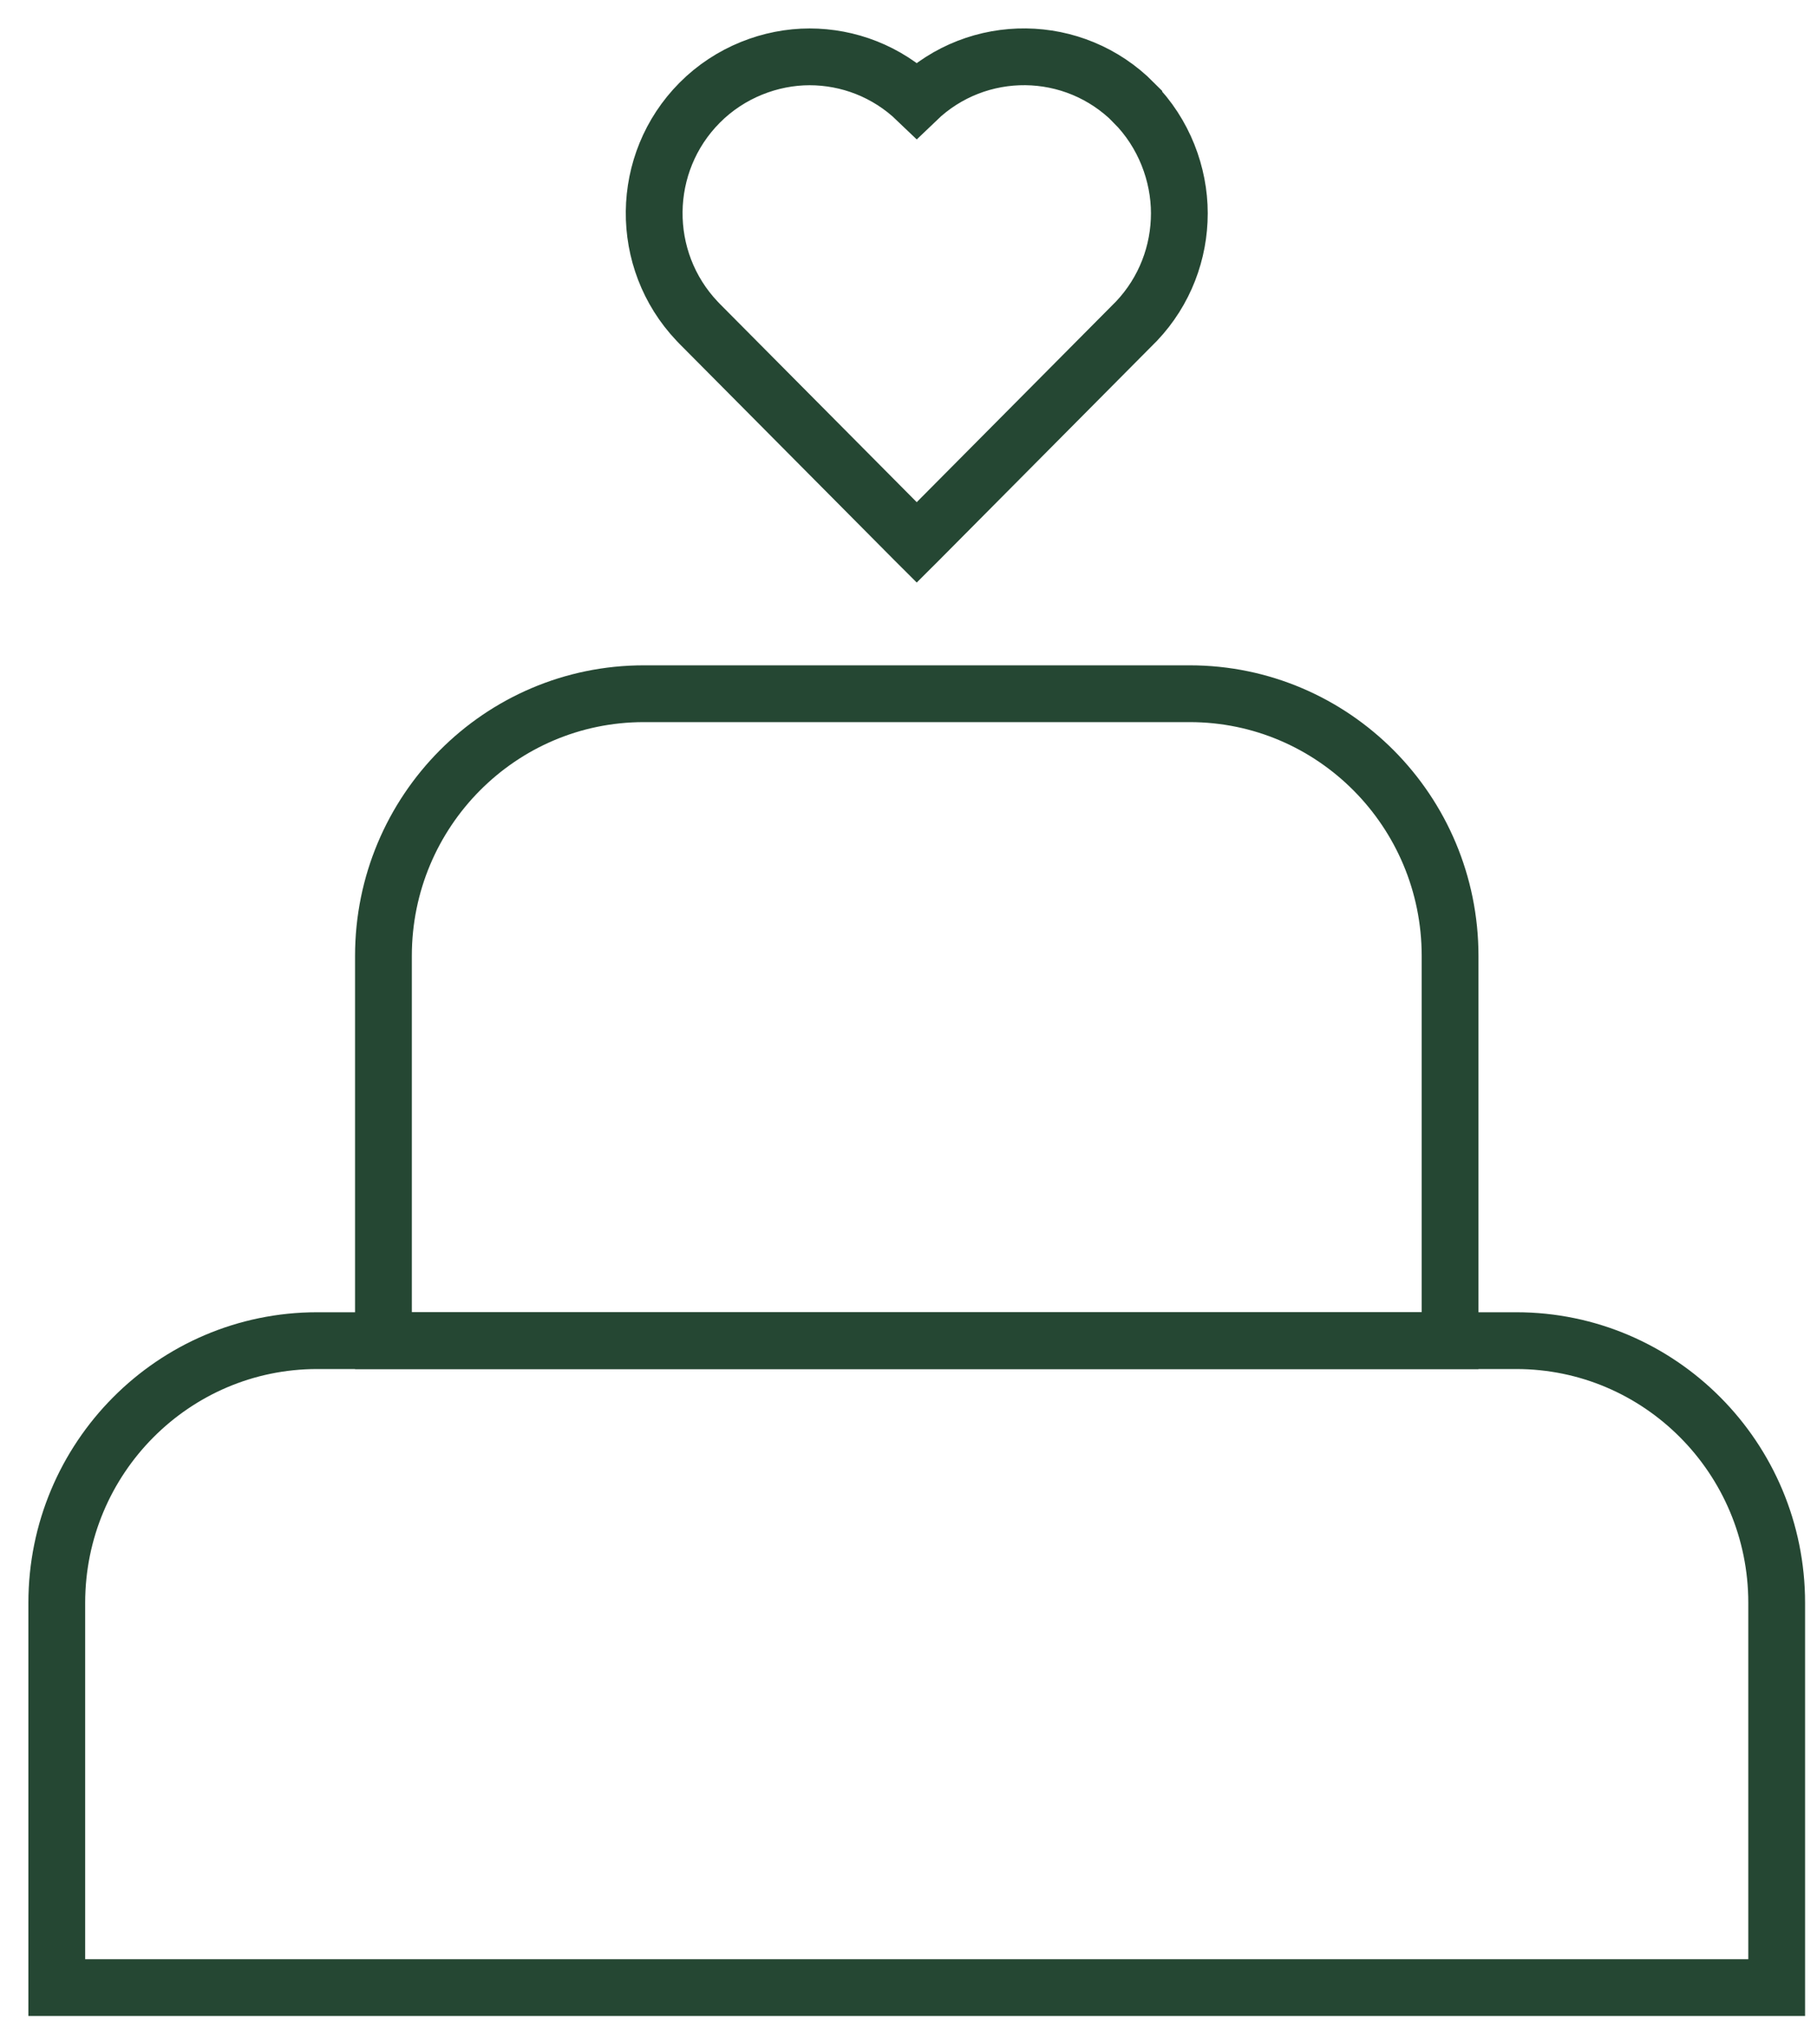
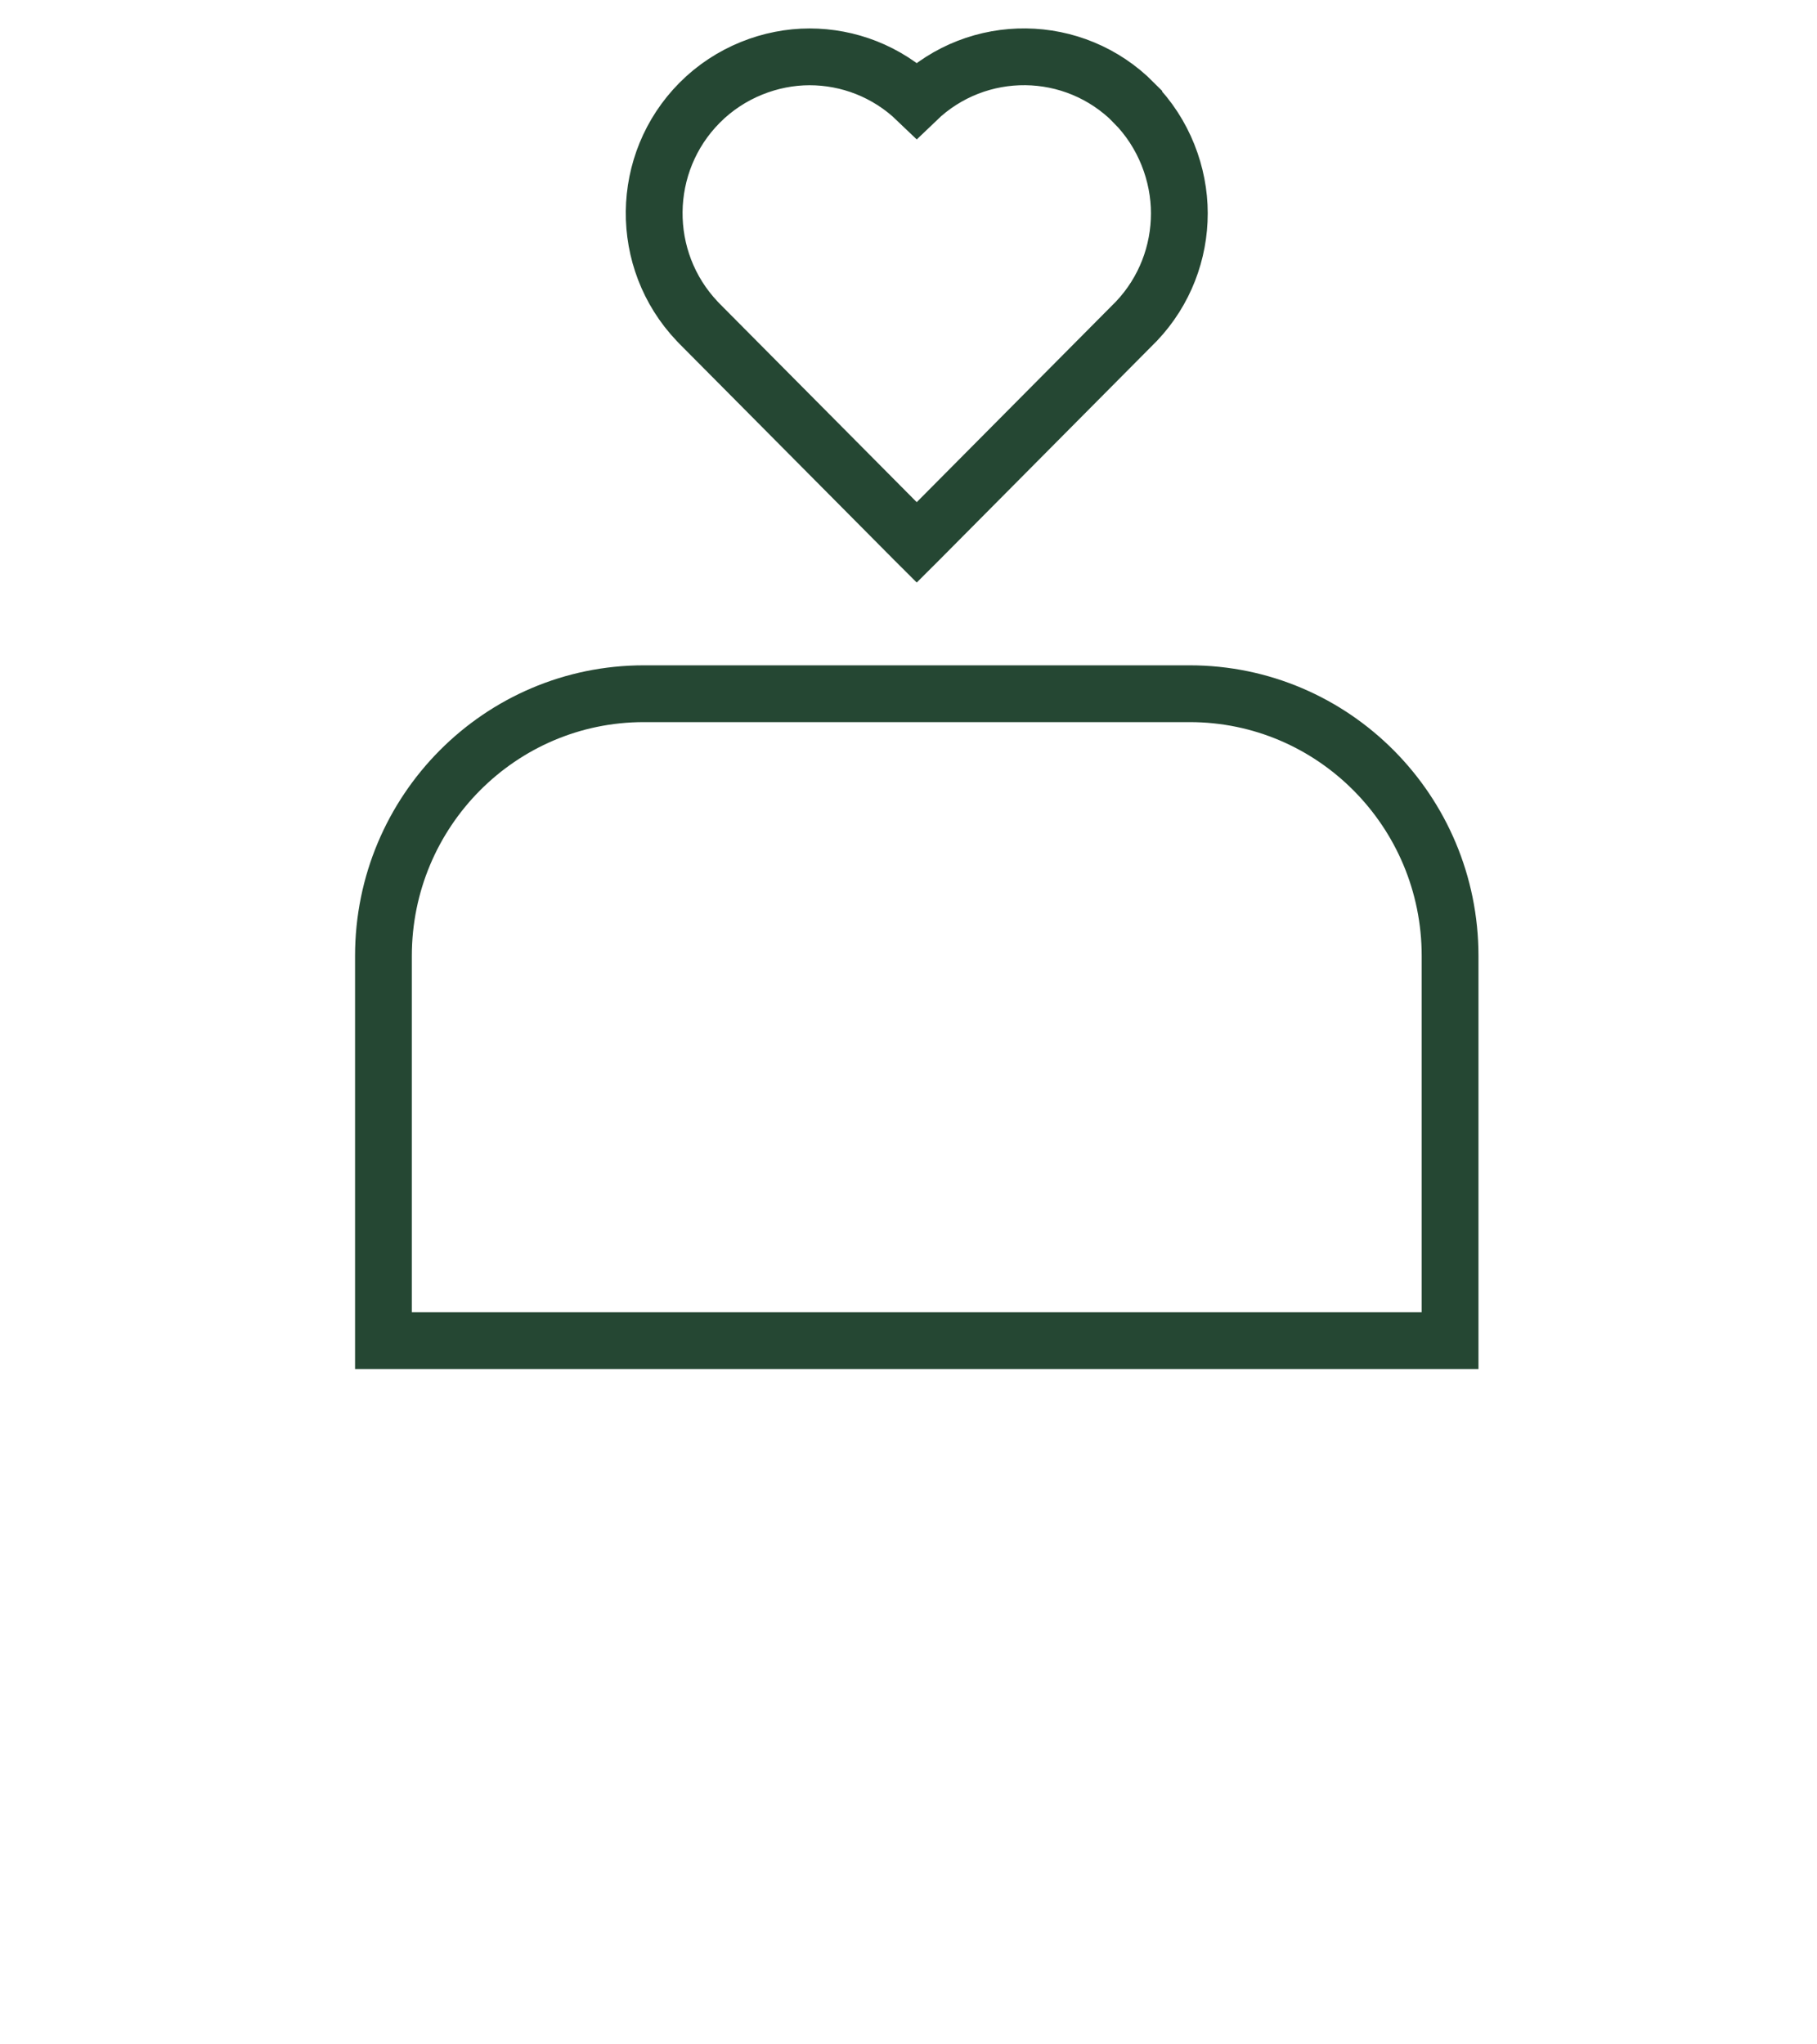
<svg xmlns="http://www.w3.org/2000/svg" width="32" height="36" viewBox="0 0 32 36" fill="none">
-   <path d="M5.586 23.608H26.704C29.235 23.608 31.29 25.677 31.29 28.225V35H1V28.225C1 25.677 3.055 23.608 5.586 23.608Z" stroke="#254733" stroke-miterlimit="10" />
  <path d="M11.341 12.216H20.952C23.483 12.216 25.538 14.284 25.538 16.833V23.608H6.753V16.833C6.753 14.284 8.808 12.216 11.339 12.216H11.341Z" stroke="#254733" stroke-miterlimit="10" />
  <path d="M19.968 1.807C18.916 0.747 17.217 0.731 16.145 1.762C15.617 1.255 14.937 1.001 14.257 1.001C13.576 1.001 12.856 1.271 12.322 1.809C11.269 2.869 11.254 4.578 12.278 5.657C12.292 5.672 12.308 5.688 12.322 5.703L16.099 9.506C16.115 9.522 16.13 9.536 16.145 9.551C16.16 9.536 16.175 9.52 16.191 9.506L19.968 5.703C19.983 5.689 19.998 5.673 20.014 5.657C20.518 5.125 20.77 4.441 20.77 3.756C20.77 3.071 20.503 2.346 19.968 1.809V1.807Z" stroke="#254733" stroke-miterlimit="10" />
</svg>